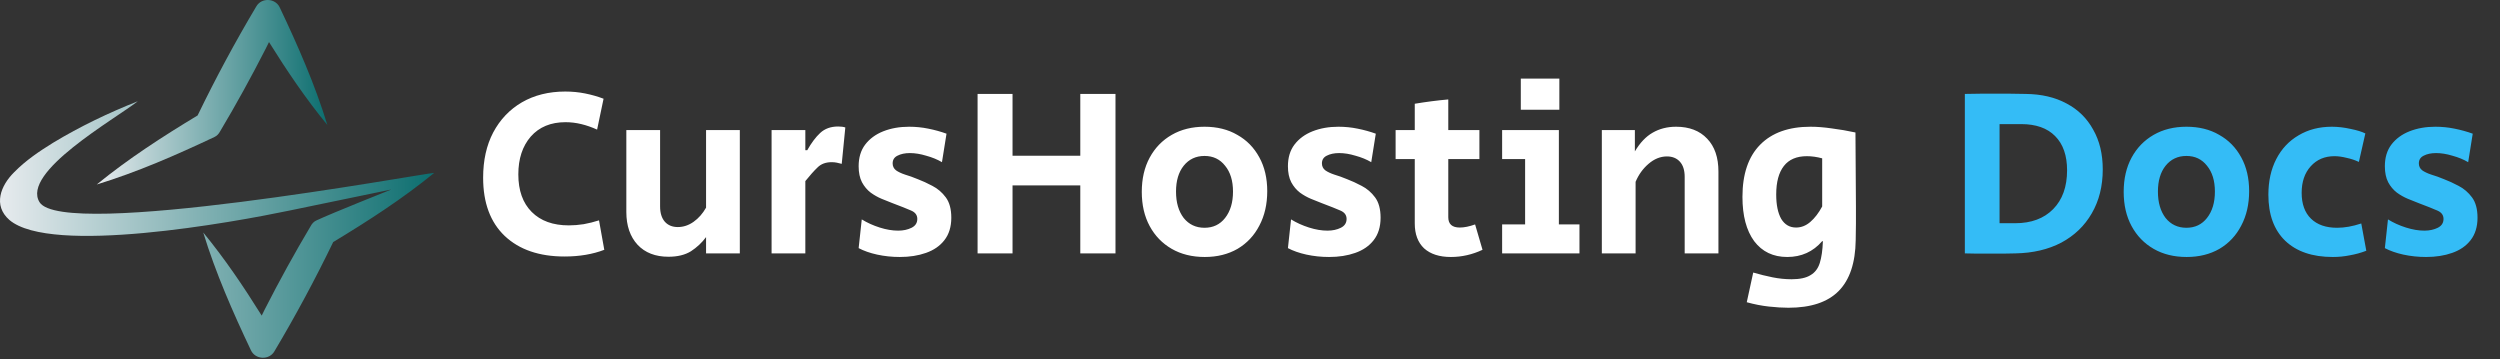
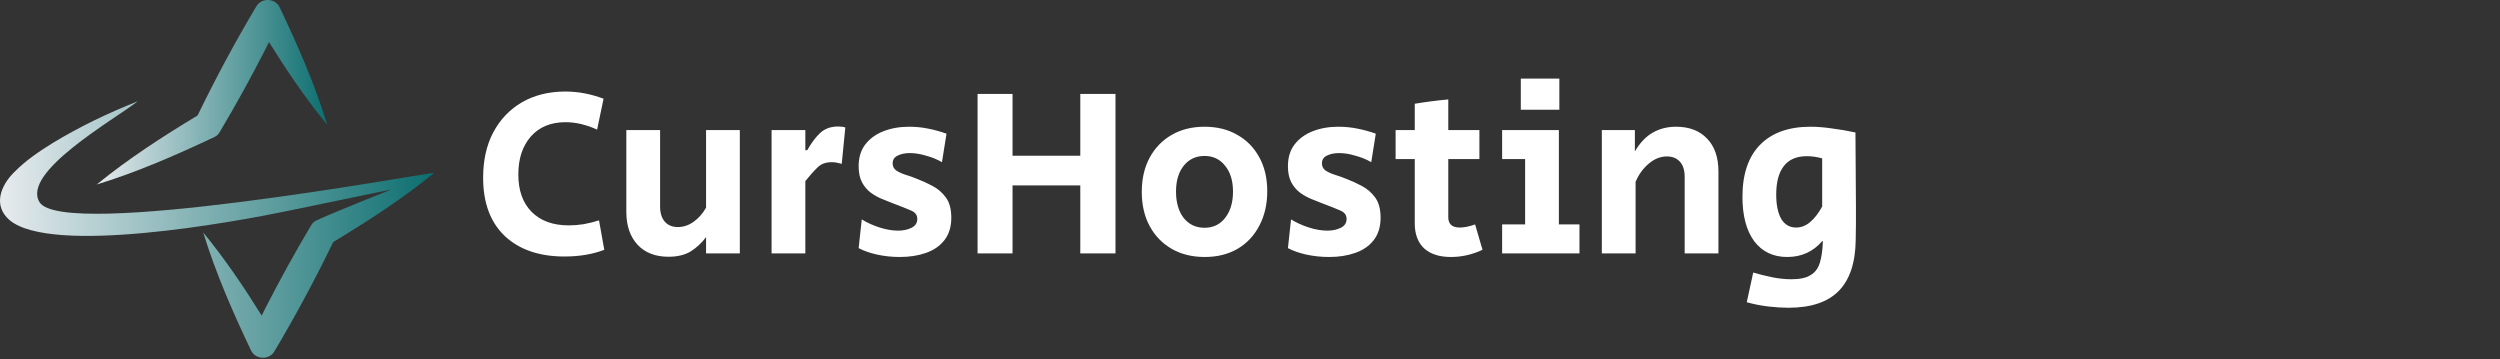
<svg xmlns="http://www.w3.org/2000/svg" width="1253" height="180" viewBox="0 0 1253 180" fill="none">
  <rect x="0" y="0" width="1253" height="180" fill="#333333" stroke="none" />
  <path d="M48.494 92.469C68.844 86.241 88.317 77.706 107.515 68.647C108.703 68.116 109.679 67.059 110.307 65.861C118.399 52.275 126.015 38.44 133.2 24.364C133.753 23.279 134.276 22.173 134.824 21.083C143.791 35.461 153.289 49.529 164.077 62.644C157.859 42.344 149.291 22.877 140.216 3.751C138.044 -0.986 131.077 -1.319 128.461 3.224C117.863 21.007 108.071 39.236 99.044 57.864C81.546 68.426 64.351 79.515 48.49 92.469H48.494Z" fill="url(#paint0_linear_2001_37)" />
  <path d="M217.642 86.652H217.633C217.633 86.652 217.625 86.652 217.621 86.652C211.341 86.994 31.523 120.226 19.822 101.344C10.526 86.346 57.416 59.83 69.077 50.745C54.417 56.542 40.185 63.363 26.672 71.516C19.717 75.823 12.871 80.407 7.075 86.341C0.363 92.989 -3.645 102.919 4.71 110.247C25.606 128.049 117.162 111.375 144.907 105.57C159.418 102.52 196.14 94.971 196.14 94.971C196.14 94.971 166.3 106.843 158.518 110.513C157.327 111.045 156.35 112.104 155.721 113.305C147.616 126.917 139.987 140.779 132.79 154.887C132.237 155.975 131.713 157.083 131.164 158.175C122.183 143.769 112.669 129.673 101.864 116.532C108.092 136.872 116.673 156.378 125.763 175.542C127.939 180.287 134.921 180.622 137.537 176.07C148.152 158.251 157.961 139.986 167.002 121.322C184.524 110.738 201.747 99.628 217.629 86.652C217.629 86.652 217.637 86.652 217.642 86.652Z" fill="url(#paint1_linear_2001_37)" />
  <path d="M282.947 128.56C270.227 128.56 260.227 125.12 252.947 118.24C245.747 111.36 242.147 101.64 242.147 89.08C242.147 80.36 243.827 72.8 247.187 66.4C250.627 59.92 255.427 54.88 261.587 51.28C267.827 47.68 275.067 45.88 283.307 45.88C286.747 45.88 290.067 46.2 293.267 46.84C296.467 47.48 299.547 48.36 302.507 49.48L299.267 64.96C296.627 63.76 293.987 62.84 291.347 62.2C288.707 61.56 286.067 61.24 283.427 61.24C276.067 61.24 270.267 63.64 266.027 68.44C261.867 73.24 259.787 79.56 259.787 87.4C259.787 95.48 262.027 101.76 266.507 106.24C270.987 110.72 277.187 112.96 285.107 112.96C287.507 112.96 289.987 112.76 292.547 112.36C295.187 111.88 297.747 111.24 300.227 110.44L302.867 125.2C297.027 127.44 290.387 128.56 282.947 128.56ZM335.039 128.68C328.479 128.68 323.319 126.68 319.559 122.68C315.799 118.6 313.919 113.12 313.919 106.24V65.2H330.839V103.48C330.839 106.76 331.639 109.32 333.239 111.16C334.839 112.92 336.999 113.8 339.719 113.8C342.519 113.8 345.159 112.92 347.639 111.16C350.119 109.4 352.199 107.04 353.879 104.08V65.2H370.799V127H353.879V118.84C351.799 121.64 349.279 124 346.319 125.92C343.359 127.76 339.599 128.68 335.039 128.68ZM386.715 127V65.2H403.635V75.28H404.595C406.675 71.6 408.835 68.72 411.075 66.64C413.395 64.48 416.395 63.4 420.075 63.4C421.515 63.4 422.715 63.56 423.675 63.88L421.875 82.12C420.995 81.88 420.155 81.68 419.355 81.52C418.555 81.36 417.715 81.28 416.835 81.28C413.875 81.28 411.515 82.16 409.755 83.92C407.995 85.6 405.955 87.88 403.635 90.76V127H386.715ZM450.993 128.8C447.073 128.8 443.273 128.4 439.593 127.6C435.993 126.8 432.913 125.72 430.353 124.36L431.913 109.96C434.633 111.64 437.633 113 440.913 114.04C444.193 115.08 447.273 115.6 450.153 115.6C452.713 115.6 454.953 115.12 456.873 114.16C458.793 113.2 459.753 111.72 459.753 109.72C459.753 107.8 458.713 106.4 456.633 105.52C454.633 104.64 451.513 103.4 447.273 101.8C445.673 101.16 443.873 100.44 441.873 99.64C439.953 98.84 438.113 97.8 436.353 96.52C434.593 95.16 433.153 93.44 432.033 91.36C430.913 89.2 430.353 86.52 430.353 83.32C430.353 79 431.433 75.4 433.593 72.52C435.833 69.56 438.873 67.32 442.713 65.8C446.553 64.28 450.873 63.52 455.673 63.52C458.953 63.52 462.153 63.84 465.273 64.48C468.473 65.12 471.513 65.96 474.393 67L472.113 81.28C469.793 79.92 467.153 78.84 464.193 78.04C461.313 77.16 458.593 76.72 456.033 76.72C453.553 76.72 451.473 77.16 449.793 78.04C448.193 78.84 447.393 80.12 447.393 81.88C447.393 83.32 447.953 84.48 449.073 85.36C450.193 86.16 451.713 86.88 453.633 87.52C455.553 88.08 457.673 88.84 459.993 89.8C462.313 90.68 464.753 91.8 467.313 93.16C469.953 94.52 472.193 96.44 474.033 98.92C475.873 101.4 476.793 104.8 476.793 109.12C476.793 113.68 475.633 117.44 473.313 120.4C471.073 123.28 467.993 125.4 464.073 126.76C460.233 128.12 455.873 128.8 450.993 128.8ZM489.963 127V47.08H507.483V78.04H541.443V47.08H559.083V127H541.443V92.92H507.483V127H489.963ZM603.821 128.8C597.501 128.8 591.981 127.44 587.261 124.72C582.541 122 578.861 118.2 576.221 113.32C573.581 108.44 572.261 102.72 572.261 96.16C572.261 89.6 573.581 83.88 576.221 79C578.861 74.12 582.541 70.32 587.261 67.6C591.981 64.88 597.461 63.52 603.701 63.52C610.021 63.52 615.501 64.88 620.141 67.6C624.861 70.24 628.541 74 631.181 78.88C633.821 83.68 635.141 89.32 635.141 95.8C635.141 102.36 633.821 108.12 631.181 113.08C628.621 118.04 624.981 121.92 620.261 124.72C615.541 127.44 610.061 128.8 603.821 128.8ZM603.701 114.16C608.021 114.16 611.461 112.52 614.021 109.24C616.661 105.88 617.981 101.48 617.981 96.04C617.981 90.6 616.661 86.28 614.021 83.08C611.461 79.8 608.021 78.16 603.701 78.16C599.381 78.16 595.901 79.8 593.261 83.08C590.701 86.28 589.421 90.6 589.421 96.04C589.421 101.48 590.701 105.88 593.261 109.24C595.901 112.52 599.381 114.16 603.701 114.16ZM666.149 128.8C662.229 128.8 658.429 128.4 654.749 127.6C651.149 126.8 648.069 125.72 645.509 124.36L647.069 109.96C649.789 111.64 652.789 113 656.069 114.04C659.349 115.08 662.429 115.6 665.309 115.6C667.869 115.6 670.109 115.12 672.029 114.16C673.949 113.2 674.909 111.72 674.909 109.72C674.909 107.8 673.869 106.4 671.789 105.52C669.789 104.64 666.669 103.4 662.429 101.8C660.829 101.16 659.029 100.44 657.029 99.64C655.109 98.84 653.269 97.8 651.509 96.52C649.749 95.16 648.309 93.44 647.189 91.36C646.069 89.2 645.509 86.52 645.509 83.32C645.509 79 646.589 75.4 648.749 72.52C650.989 69.56 654.029 67.32 657.869 65.8C661.709 64.28 666.029 63.52 670.829 63.52C674.109 63.52 677.309 63.84 680.429 64.48C683.629 65.12 686.669 65.96 689.549 67L687.269 81.28C684.949 79.92 682.309 78.84 679.349 78.04C676.469 77.16 673.749 76.72 671.189 76.72C668.709 76.72 666.629 77.16 664.949 78.04C663.349 78.84 662.549 80.12 662.549 81.88C662.549 83.32 663.109 84.48 664.229 85.36C665.349 86.16 666.869 86.88 668.789 87.52C670.709 88.08 672.829 88.84 675.149 89.8C677.469 90.68 679.909 91.8 682.469 93.16C685.109 94.52 687.349 96.44 689.189 98.92C691.029 101.4 691.949 104.8 691.949 109.12C691.949 113.68 690.789 117.44 688.469 120.4C686.229 123.28 683.149 125.4 679.229 126.76C675.389 128.12 671.029 128.8 666.149 128.8ZM727.199 128.8C721.439 128.8 716.959 127.36 713.759 124.48C710.639 121.52 709.079 117.36 709.079 112V79.72H699.479V65.2H709.079V52C714.839 51.04 720.439 50.32 725.879 49.84V65.2H741.479V79.72H725.879V108.88C725.879 112.32 727.799 114.04 731.639 114.04C733.879 114.04 736.439 113.52 739.319 112.48L743.039 125.2C737.919 127.6 732.639 128.8 727.199 128.8ZM762.227 55V39.4H781.547V55H762.227ZM752.867 127V112.48H764.387V79.72H752.867V65.2H781.307V112.48H791.627V127H752.867ZM802.839 127V65.2H819.399V75.88C821.959 71.56 824.919 68.44 828.279 66.52C831.719 64.52 835.639 63.52 840.039 63.52C846.679 63.52 851.879 65.52 855.639 69.52C859.399 73.44 861.279 78.92 861.279 85.96V127H844.359V88.6C844.359 85.32 843.559 82.8 841.959 81.04C840.359 79.28 838.199 78.4 835.479 78.4C832.199 78.4 829.119 79.64 826.239 82.12C823.439 84.52 821.279 87.52 819.759 91.12V127H802.839ZM896.356 154.24C893.476 154.24 890.196 154.04 886.516 153.64C882.916 153.24 879.236 152.52 875.476 151.48L878.716 136.6C881.996 137.56 885.236 138.36 888.436 139C891.636 139.64 894.796 139.96 897.916 139.96C902.076 139.96 905.236 139.28 907.396 137.92C909.636 136.64 911.196 134.6 912.076 131.8C912.956 129 913.476 125.36 913.636 120.88H913.276C908.716 126.16 902.876 128.8 895.756 128.8C888.716 128.8 883.196 126.16 879.196 120.88C875.276 115.52 873.316 108.12 873.316 98.68C873.316 87.24 876.276 78.52 882.196 72.52C888.116 66.52 896.516 63.52 907.396 63.52C910.676 63.52 914.236 63.8 918.076 64.36C921.916 64.84 925.876 65.52 929.956 66.4C930.036 72.56 930.076 78.76 930.076 85C930.156 91.24 930.196 97.44 930.196 103.6C930.196 106.4 930.196 109.2 930.196 112C930.196 114.8 930.156 117.6 930.076 120.4C929.916 131.76 927.076 140.24 921.556 145.84C916.036 151.44 907.636 154.24 896.356 154.24ZM900.196 114.04C902.756 114.04 905.116 113.12 907.276 111.28C909.516 109.36 911.516 106.76 913.276 103.48V79.36C910.636 78.64 908.076 78.28 905.596 78.28C900.476 78.28 896.636 79.92 894.076 83.2C891.516 86.48 890.236 91.24 890.236 97.48C890.236 102.68 891.076 106.76 892.756 109.72C894.516 112.6 896.996 114.04 900.196 114.04Z" fill="white" />
-   <path d="M997.5 127.12C995.34 127.12 993.18 127.12 991.02 127.12C988.94 127.12 986.86 127.08 984.78 127V47.08C987.34 47 989.9 46.96 992.46 46.96C995.02 46.96 997.54 46.96 1000.02 46.96C1002.58 46.96 1005.14 46.96 1007.7 46.96C1010.26 46.96 1012.78 47 1015.26 47.08C1023.18 47.16 1030.02 48.76 1035.78 51.88C1041.54 54.92 1045.98 59.28 1049.1 64.96C1052.3 70.56 1053.9 77.2 1053.9 84.88C1053.9 93.28 1052.06 100.64 1048.38 106.96C1044.78 113.2 1039.7 118.08 1033.14 121.6C1026.58 125.04 1018.9 126.84 1010.1 127C1008.02 127.08 1005.9 127.12 1003.74 127.12C1001.66 127.12 999.58 127.12 997.5 127.12ZM1002.18 111.88H1009.98C1018.06 111.88 1024.42 109.52 1029.06 104.8C1033.7 100.08 1036.02 93.6 1036.02 85.36C1036.02 77.92 1034.02 72.2 1030.02 68.2C1026.1 64.2 1020.42 62.2 1012.98 62.2H1002.18V111.88ZM1095.95 128.8C1089.63 128.8 1084.11 127.44 1079.39 124.72C1074.67 122 1070.99 118.2 1068.35 113.32C1065.71 108.44 1064.39 102.72 1064.39 96.16C1064.39 89.6 1065.71 83.88 1068.35 79C1070.99 74.12 1074.67 70.32 1079.39 67.6C1084.11 64.88 1089.59 63.52 1095.83 63.52C1102.15 63.52 1107.63 64.88 1112.27 67.6C1116.99 70.24 1120.67 74 1123.31 78.88C1125.95 83.68 1127.27 89.32 1127.27 95.8C1127.27 102.36 1125.95 108.12 1123.31 113.08C1120.75 118.04 1117.11 121.92 1112.39 124.72C1107.67 127.44 1102.19 128.8 1095.95 128.8ZM1095.83 114.16C1100.15 114.16 1103.59 112.52 1106.15 109.24C1108.79 105.88 1110.11 101.48 1110.11 96.04C1110.11 90.6 1108.79 86.28 1106.15 83.08C1103.59 79.8 1100.15 78.16 1095.83 78.16C1091.51 78.16 1088.03 79.8 1085.39 83.08C1082.83 86.28 1081.55 90.6 1081.55 96.04C1081.55 101.48 1082.83 105.88 1085.39 109.24C1088.03 112.52 1091.51 114.16 1095.83 114.16ZM1169.19 128.8C1158.95 128.8 1150.99 126.08 1145.31 120.64C1139.71 115.2 1136.91 107.52 1136.91 97.6C1136.91 90.8 1138.23 84.84 1140.87 79.72C1143.51 74.6 1147.23 70.64 1152.03 67.84C1156.83 64.96 1162.39 63.52 1168.71 63.52C1171.75 63.52 1174.87 63.88 1178.07 64.6C1181.27 65.24 1183.75 66 1185.51 66.88L1182.27 81.16C1180.43 80.28 1178.39 79.6 1176.15 79.12C1173.91 78.56 1171.87 78.28 1170.03 78.28C1165.15 78.28 1161.19 79.96 1158.15 83.32C1155.11 86.68 1153.59 91.12 1153.59 96.64C1153.59 102.24 1155.15 106.56 1158.27 109.6C1161.39 112.64 1165.75 114.16 1171.35 114.16C1175.11 114.16 1179.15 113.44 1183.47 112L1185.99 125.68C1183.27 126.72 1180.51 127.48 1177.71 127.96C1174.99 128.52 1172.15 128.8 1169.19 128.8ZM1215.93 128.8C1212.01 128.8 1208.21 128.4 1204.53 127.6C1200.93 126.8 1197.85 125.72 1195.29 124.36L1196.85 109.96C1199.57 111.64 1202.57 113 1205.85 114.04C1209.13 115.08 1212.21 115.6 1215.09 115.6C1217.65 115.6 1219.89 115.12 1221.81 114.16C1223.73 113.2 1224.69 111.72 1224.69 109.72C1224.69 107.8 1223.65 106.4 1221.57 105.52C1219.57 104.64 1216.45 103.4 1212.21 101.8C1210.61 101.16 1208.81 100.44 1206.81 99.64C1204.89 98.84 1203.05 97.8 1201.29 96.52C1199.53 95.16 1198.09 93.44 1196.97 91.36C1195.85 89.2 1195.29 86.52 1195.29 83.32C1195.29 79 1196.37 75.4 1198.53 72.52C1200.77 69.56 1203.81 67.32 1207.65 65.8C1211.49 64.28 1215.81 63.52 1220.61 63.52C1223.89 63.52 1227.09 63.84 1230.21 64.48C1233.41 65.12 1236.45 65.96 1239.33 67L1237.05 81.28C1234.73 79.92 1232.09 78.84 1229.13 78.04C1226.25 77.16 1223.53 76.72 1220.97 76.72C1218.49 76.72 1216.41 77.16 1214.73 78.04C1213.13 78.84 1212.33 80.12 1212.33 81.88C1212.33 83.32 1212.89 84.48 1214.01 85.36C1215.13 86.16 1216.65 86.88 1218.57 87.52C1220.49 88.08 1222.61 88.84 1224.93 89.8C1227.25 90.68 1229.69 91.8 1232.25 93.16C1234.89 94.52 1237.13 96.44 1238.97 98.92C1240.81 101.4 1241.73 104.8 1241.73 109.12C1241.73 113.68 1240.57 117.44 1238.25 120.4C1236.01 123.28 1232.93 125.4 1229.01 126.76C1225.17 128.12 1220.81 128.8 1215.93 128.8Z" fill="#34BCF6" />
  <defs>
    <linearGradient id="paint0_linear_2001_37" x1="48.494" y1="46.236" x2="164.081" y2="46.236" gradientUnits="userSpaceOnUse">
      <stop stop-color="#E7EBEE" />
      <stop offset="1" stop-color="#0C6E6F" />
    </linearGradient>
    <linearGradient id="paint1_linear_2001_37" x1="0.004" y1="115.029" x2="217.642" y2="115.029" gradientUnits="userSpaceOnUse">
      <stop stop-color="#E7EBEE" />
      <stop offset="1" stop-color="#0C6E6F" />
    </linearGradient>
  </defs>
</svg>